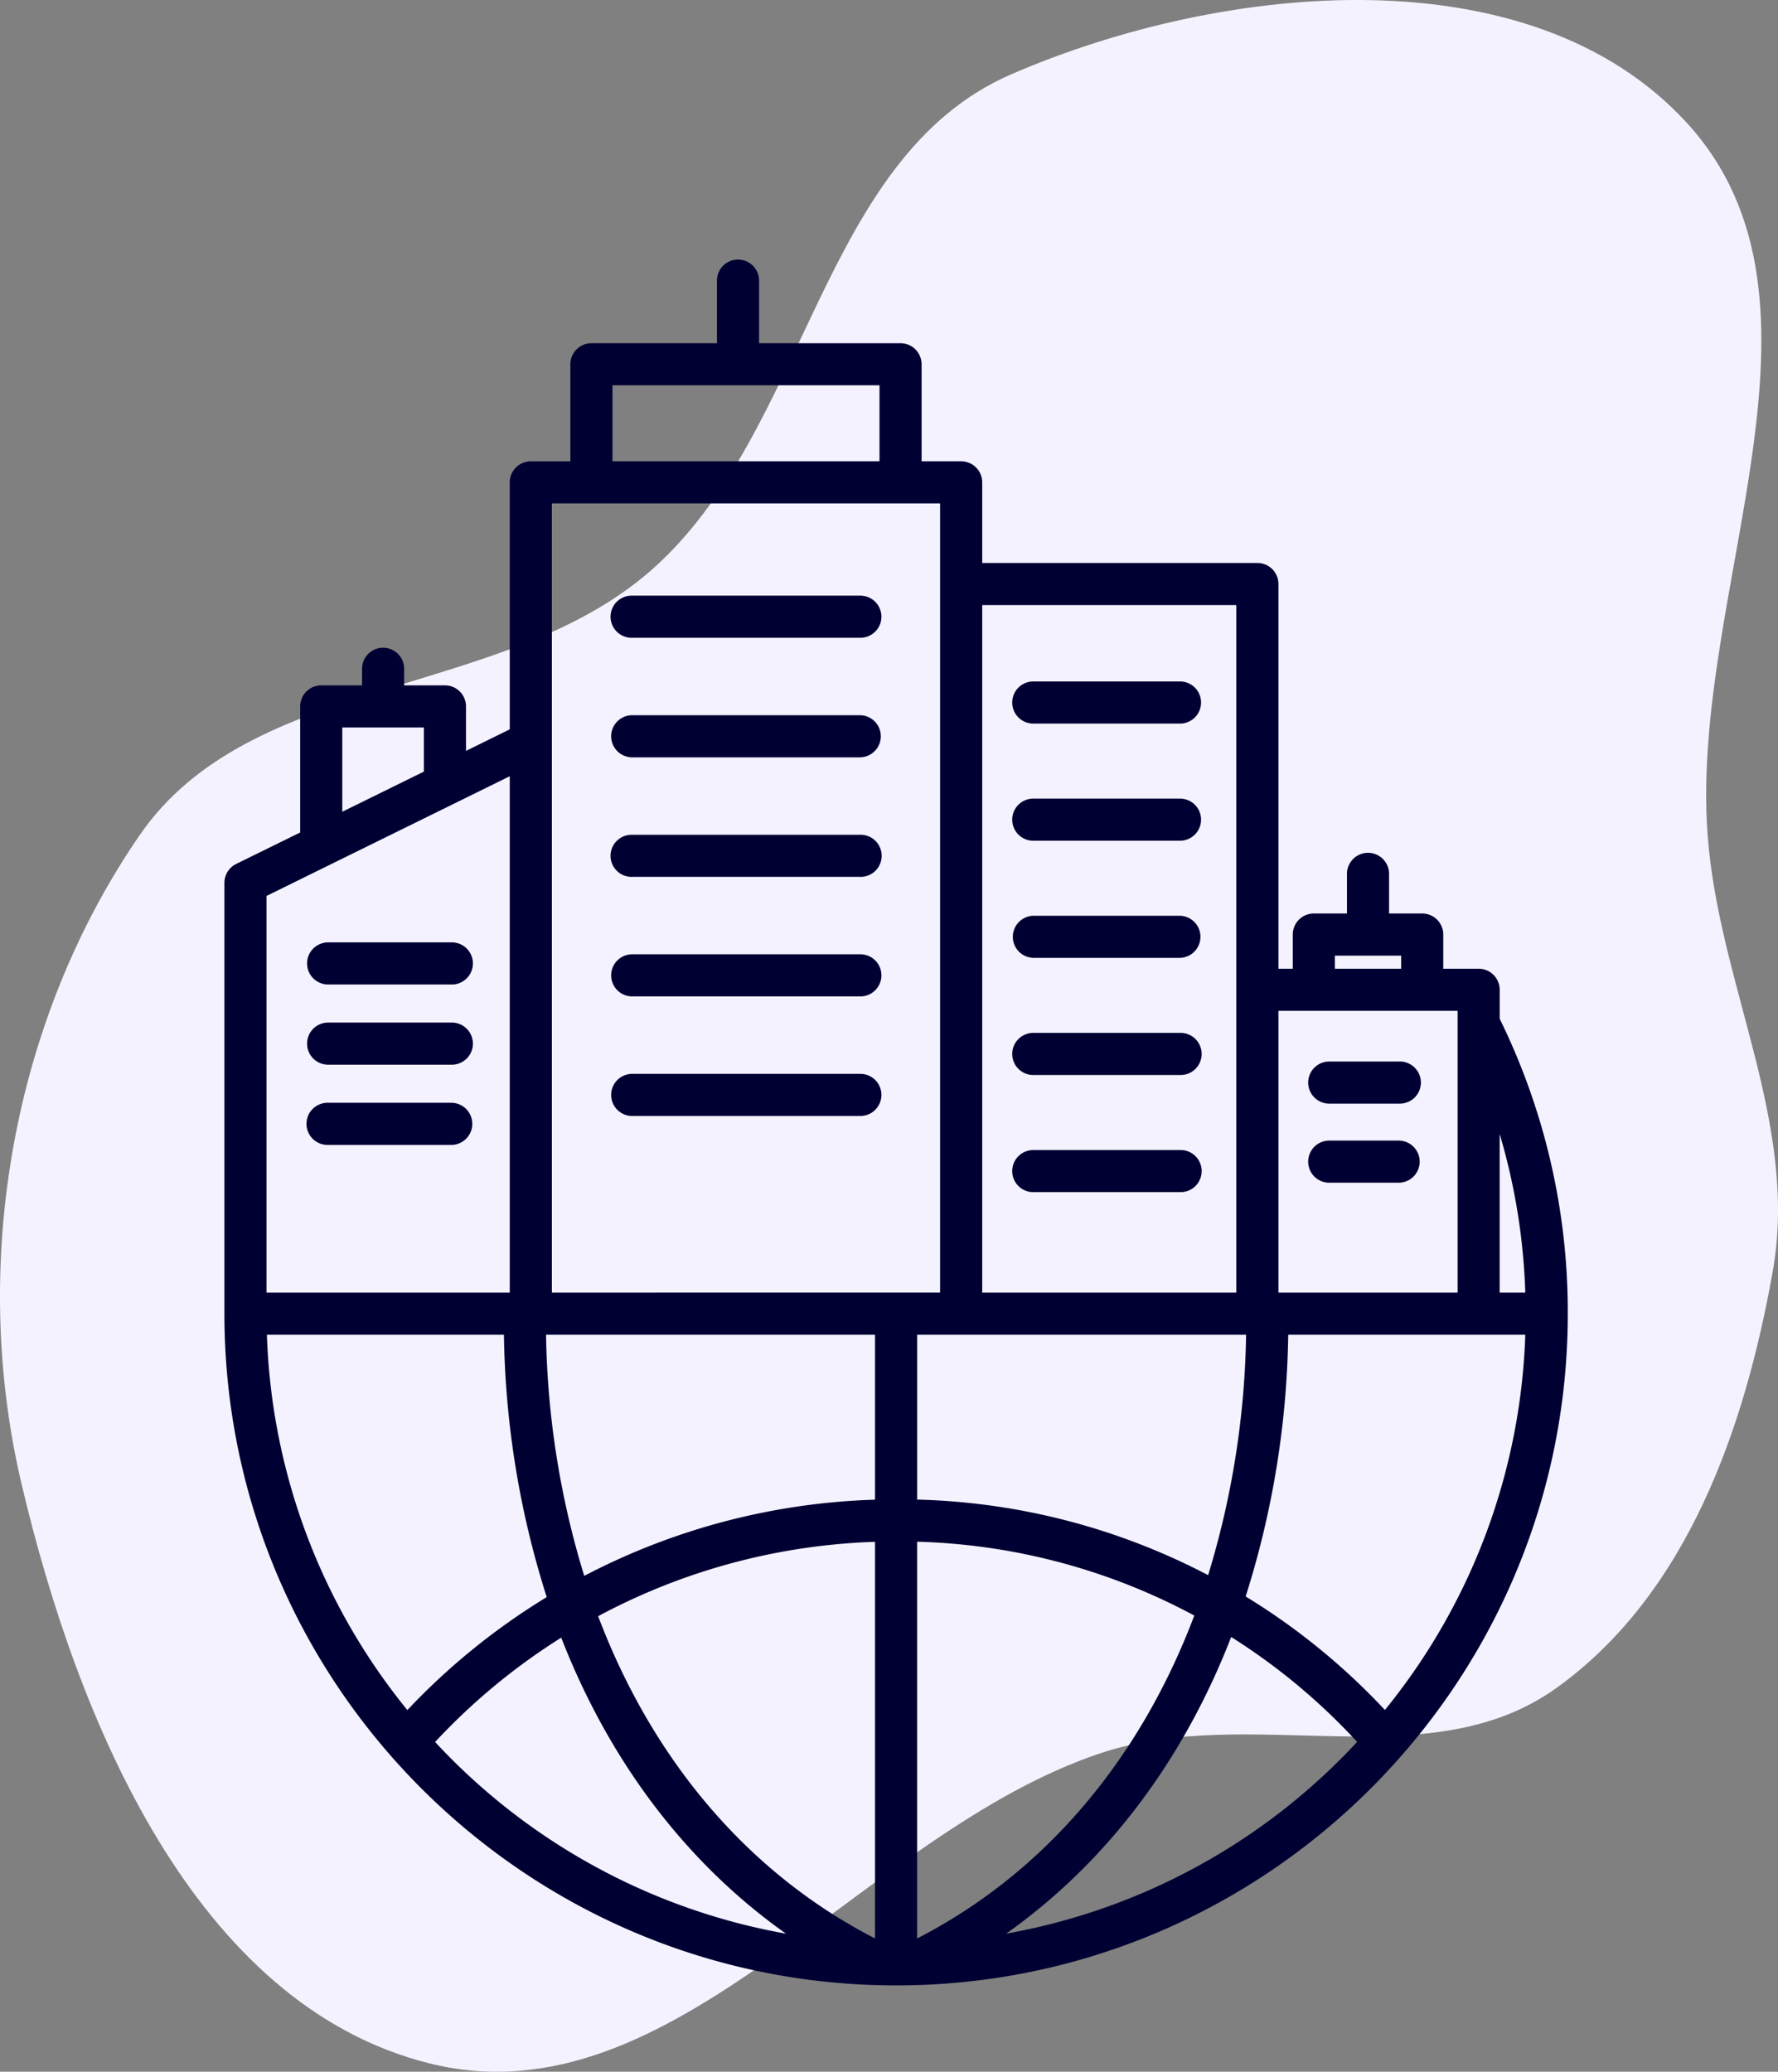
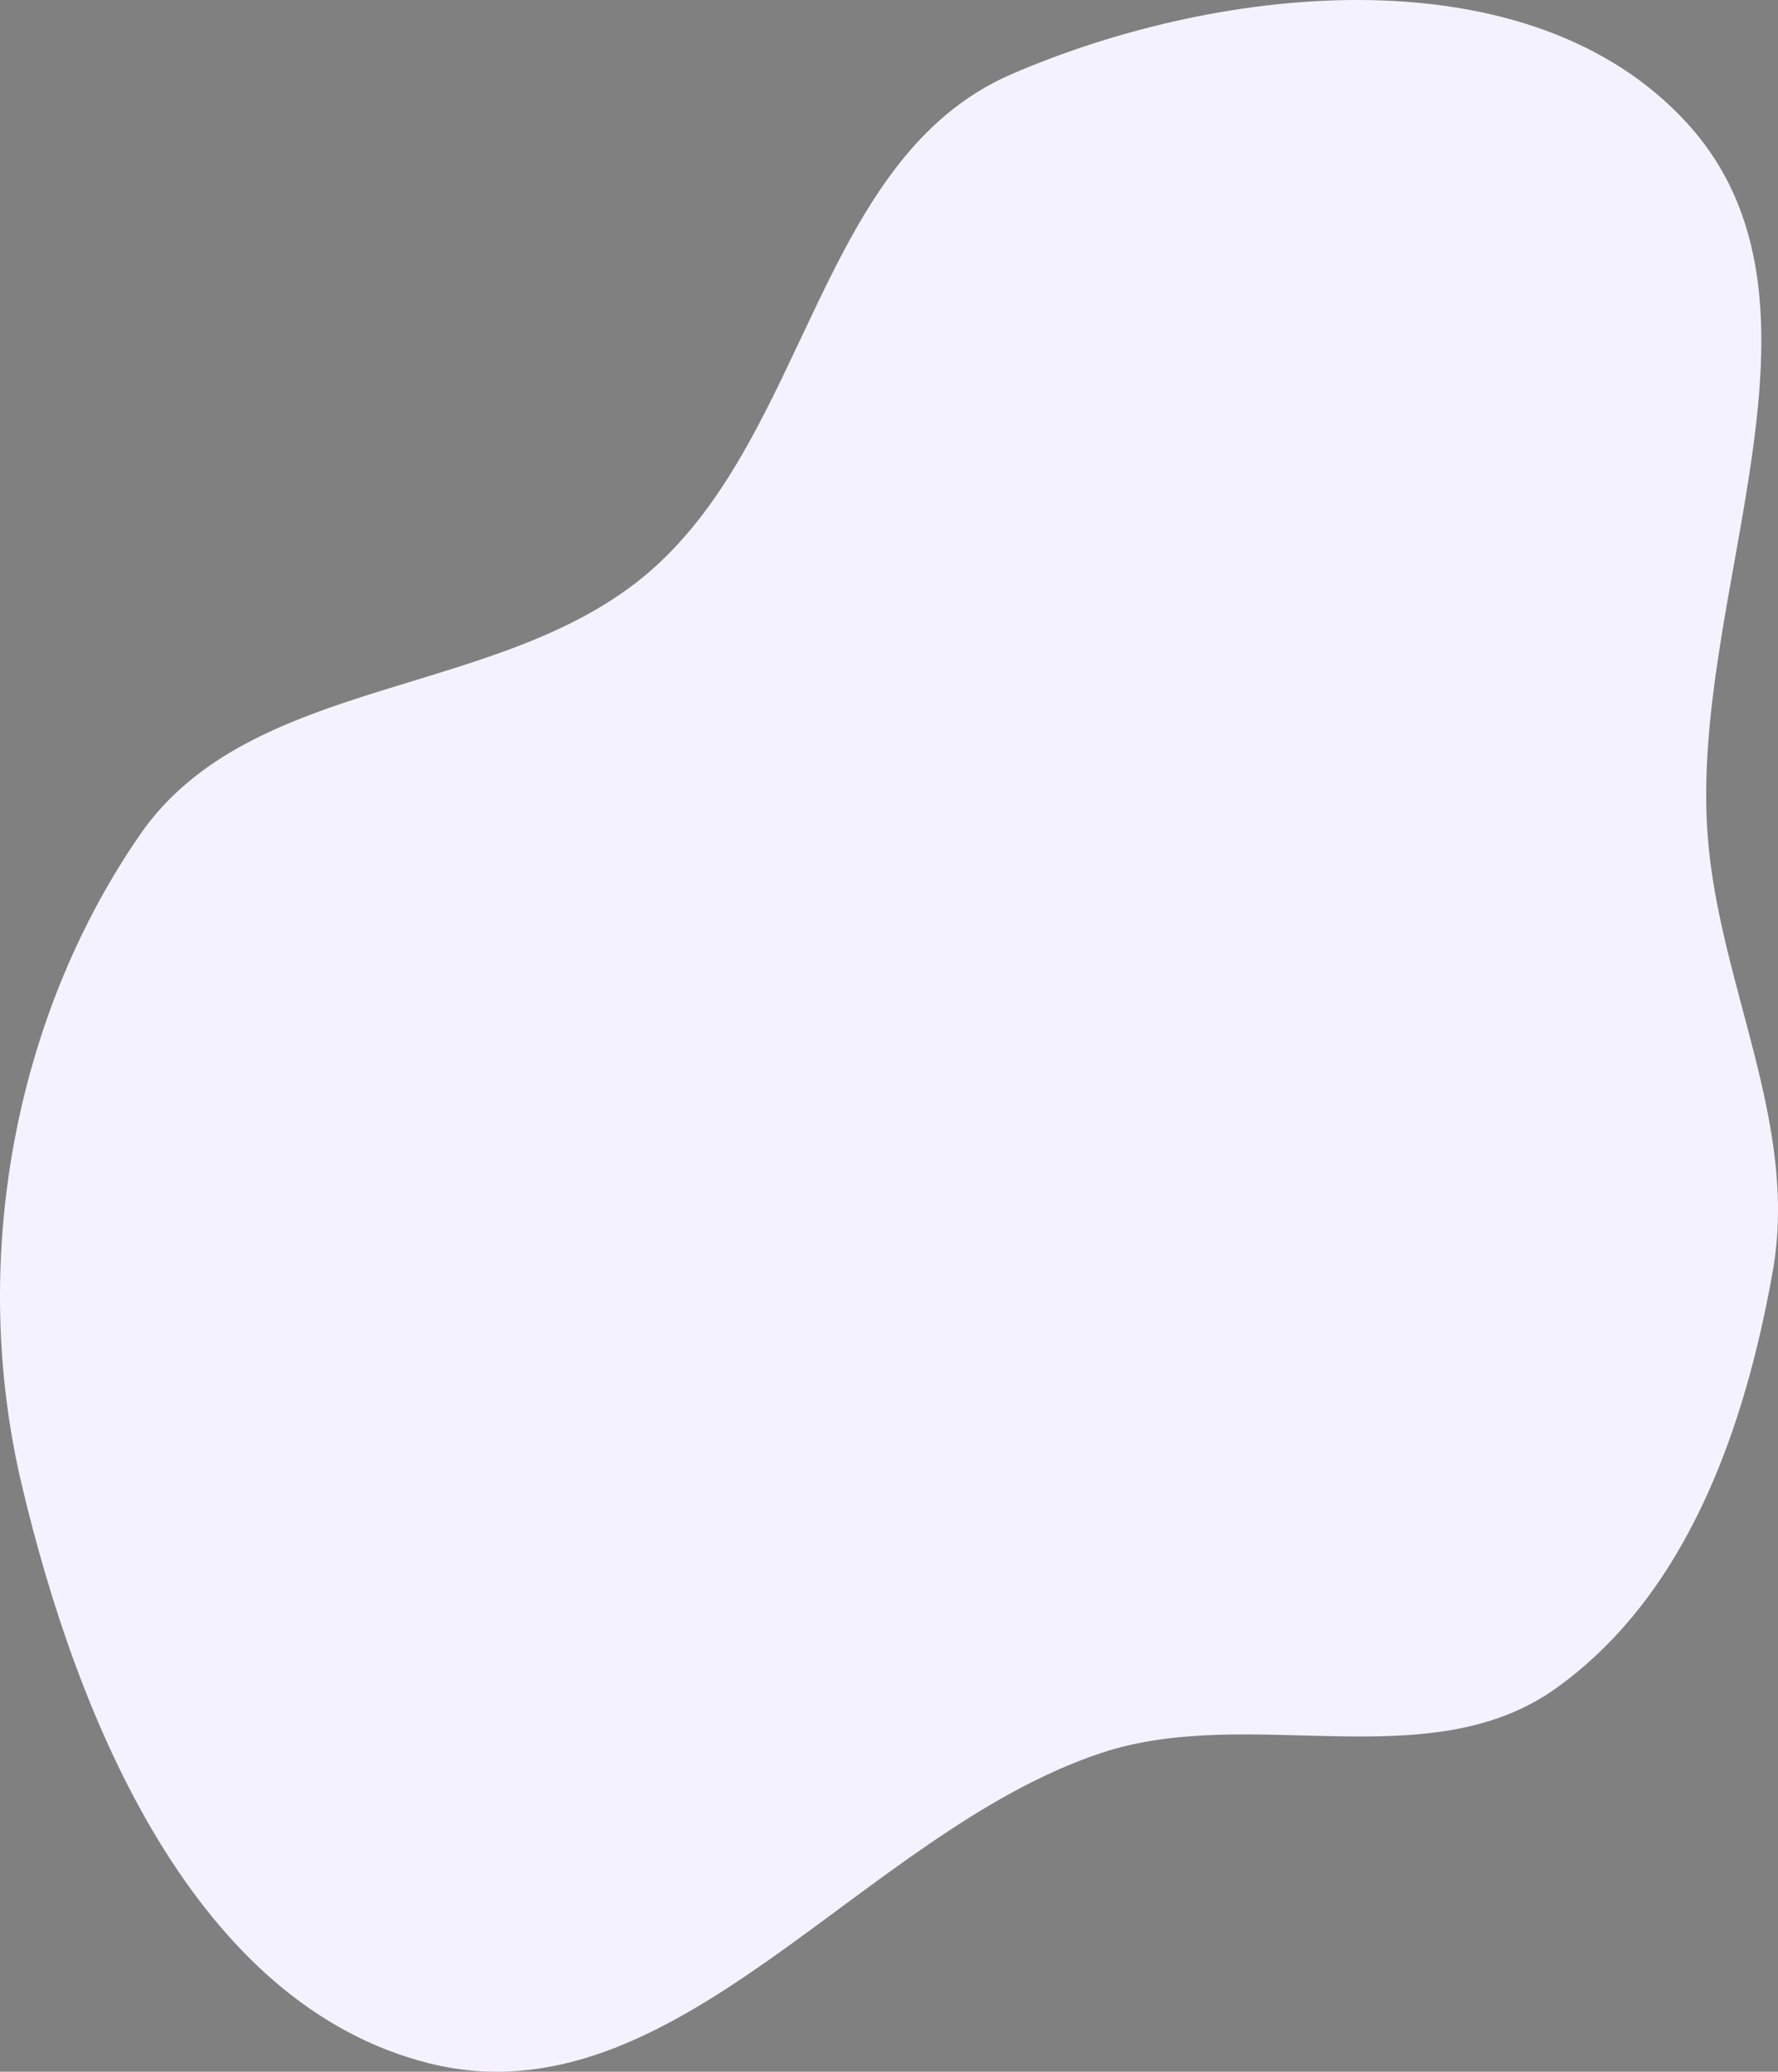
<svg xmlns="http://www.w3.org/2000/svg" width="103" height="120" fill="none">
  <rect width="100%" height="100%" fill="#808080" stroke="none" />
-   <path d="M97.726 7.126c9.515 10.402.146 27.184 1.197 41.244.65 8.706 5.296 16.674 3.772 25.27-1.623 9.15-4.983 18.722-12.535 24.135-7.402 5.307-17.744.89-26.385 3.768-13.891 4.626-24.692 21.514-38.899 17.973-13.606-3.392-20.408-19.91-23.627-33.56-2.997-12.707-.558-26.84 6.848-37.59 6.458-9.375 21.012-7.819 29.589-15.303 9.158-7.99 9.763-23.95 20.92-28.77 12.303-5.315 30.073-7.058 39.12 2.833z" fill="#F5F2FF" />
-   <path d="M36.624 43.867h13.182a1.22 1.22 0 100-2.44H36.624a1.22 1.22 0 000 2.44zm23.234 11.615h8.5a1.22 1.22 0 000-2.439h-8.5a1.22 1.22 0 000 2.439zM36.624 50.79h13.182a1.22 1.22 0 100-2.438H36.624a1.22 1.22 0 100 2.439zm0 6.924h13.182a1.22 1.22 0 100-2.439H36.624a1.22 1.22 0 000 2.44zm0 6.926h13.182a1.22 1.22 0 100-2.439H36.624a1.22 1.22 0 000 2.44zm23.234-2.373h8.5a1.22 1.22 0 100-2.439h-8.5a1.22 1.22 0 000 2.44zm0 6.785h8.5a1.22 1.22 0 100-2.439h-8.5a1.22 1.22 0 000 2.44zm0-20.355h8.5a1.22 1.22 0 000-2.44h-8.5a1.22 1.22 0 000 2.44zm0-6.785h8.5a1.22 1.22 0 000-2.44h-8.5a1.22 1.22 0 100 2.44zm-23.234-4.971h13.182a1.22 1.22 0 100-2.439H36.624a1.22 1.22 0 100 2.439zm40.379 31.564h4.055a1.22 1.22 0 000-2.439h-4.055a1.22 1.22 0 000 2.44zm0-4.58h4.055a1.22 1.22 0 100-2.439h-4.055a1.22 1.22 0 000 2.44zm-57.994-6.9h7.166a1.22 1.22 0 000-2.44h-7.166a1.22 1.22 0 100 2.44zm0 4.645h7.166a1.22 1.22 0 000-2.44h-7.166a1.22 1.22 0 100 2.44zm0 4.646h7.166a1.22 1.22 0 000-2.439h-7.166a1.22 1.22 0 100 2.439z" fill="#003" />
-   <path d="M17.39 40.916v7.302l-3.71 1.825a1.22 1.22 0 00-.68 1.094V76.09C13 97.545 30.455 115 51.91 115c21.456 0 38.912-17.455 38.912-38.91a38.515 38.515 0 00-3.944-17.081V57.33a1.22 1.22 0 00-1.219-1.219h-2.05v-1.979a1.22 1.22 0 00-1.22-1.22h-1.92v-2.33a1.22 1.22 0 00-2.439 0v2.33h-1.92a1.22 1.22 0 00-1.22 1.22v1.979h-.83V33.828a1.22 1.22 0 00-1.22-1.22H56.9V27.94a1.22 1.22 0 00-1.22-1.22h-2.292V21.1a1.22 1.22 0 00-1.22-1.22h-8.195v-3.66a1.22 1.22 0 00-2.439 0v3.66h-7.272a1.22 1.22 0 00-1.22 1.22v5.622H30.75a1.22 1.22 0 00-1.22 1.219v14.304l-2.535 1.247v-2.575a1.22 1.22 0 00-1.22-1.22h-2.363v-.994a1.22 1.22 0 00-2.439 0v.995H18.61a1.22 1.22 0 00-1.22 1.22zm6.208 58.136a36.294 36.294 0 01-8.136-21.743h13.732a52.371 52.371 0 002.478 15.2 38.833 38.833 0 00-8.074 6.543zm1.608 1.849a36.4 36.4 0 017.306-6.044c2.78 7.144 7.22 13.042 13.02 17.146A36.446 36.446 0 0125.206 100.9v.001zM50.69 112.28c-7.356-3.782-12.88-10.325-16.04-18.665a36.404 36.404 0 0116.04-4.308v22.973zm0-25.414a38.825 38.825 0 00-16.845 4.413 50.108 50.108 0 01-2.212-13.97H50.69v9.557zm21.497-9.557a50.142 50.142 0 01-2.2 13.928A38.386 38.386 0 0053.13 86.86v-9.55h19.058zm-3.002 16.268c-3.158 8.36-8.688 14.916-16.056 18.704V89.3a35.969 35.969 0 0116.056 4.277zm-10.897 18.425c5.81-4.111 10.257-10.022 13.035-17.183a36.013 36.013 0 017.296 6.077 36.443 36.443 0 01-20.331 11.106zm21.94-12.956a38.44 38.44 0 00-8.067-6.574 52.395 52.395 0 002.466-15.163H88.36a36.294 36.294 0 01-8.132 21.737zM88.36 74.87h-1.484v-9.187a36.215 36.215 0 011.484 9.187zM77.33 55.353h3.84v.759h-3.84v-.76zm7.11 3.198V74.87H74.06V58.55h10.38zM71.62 35.048V74.87H56.9V35.048h14.72zm-36.14-12.73h15.47v4.402H35.48v-4.402zm18.98 6.842v45.71H31.97V29.16h22.492zM29.53 44.962V74.87H15.438V51.896l14.091-6.934zm-9.702-2.825h4.727v2.556l-4.727 2.325v-4.881z" fill="#003" />
+   <path d="M97.726 7.126c9.515 10.402.146 27.184 1.197 41.244.65 8.706 5.296 16.674 3.772 25.27-1.623 9.15-4.983 18.722-12.535 24.135-7.402 5.307-17.744.89-26.385 3.768-13.891 4.626-24.692 21.514-38.899 17.973-13.606-3.392-20.408-19.91-23.627-33.56-2.997-12.707-.558-26.84 6.848-37.59 6.458-9.375 21.012-7.819 29.589-15.303 9.158-7.99 9.763-23.95 20.92-28.77 12.303-5.315 30.073-7.058 39.12 2.833" fill="#F5F2FF" />
</svg>